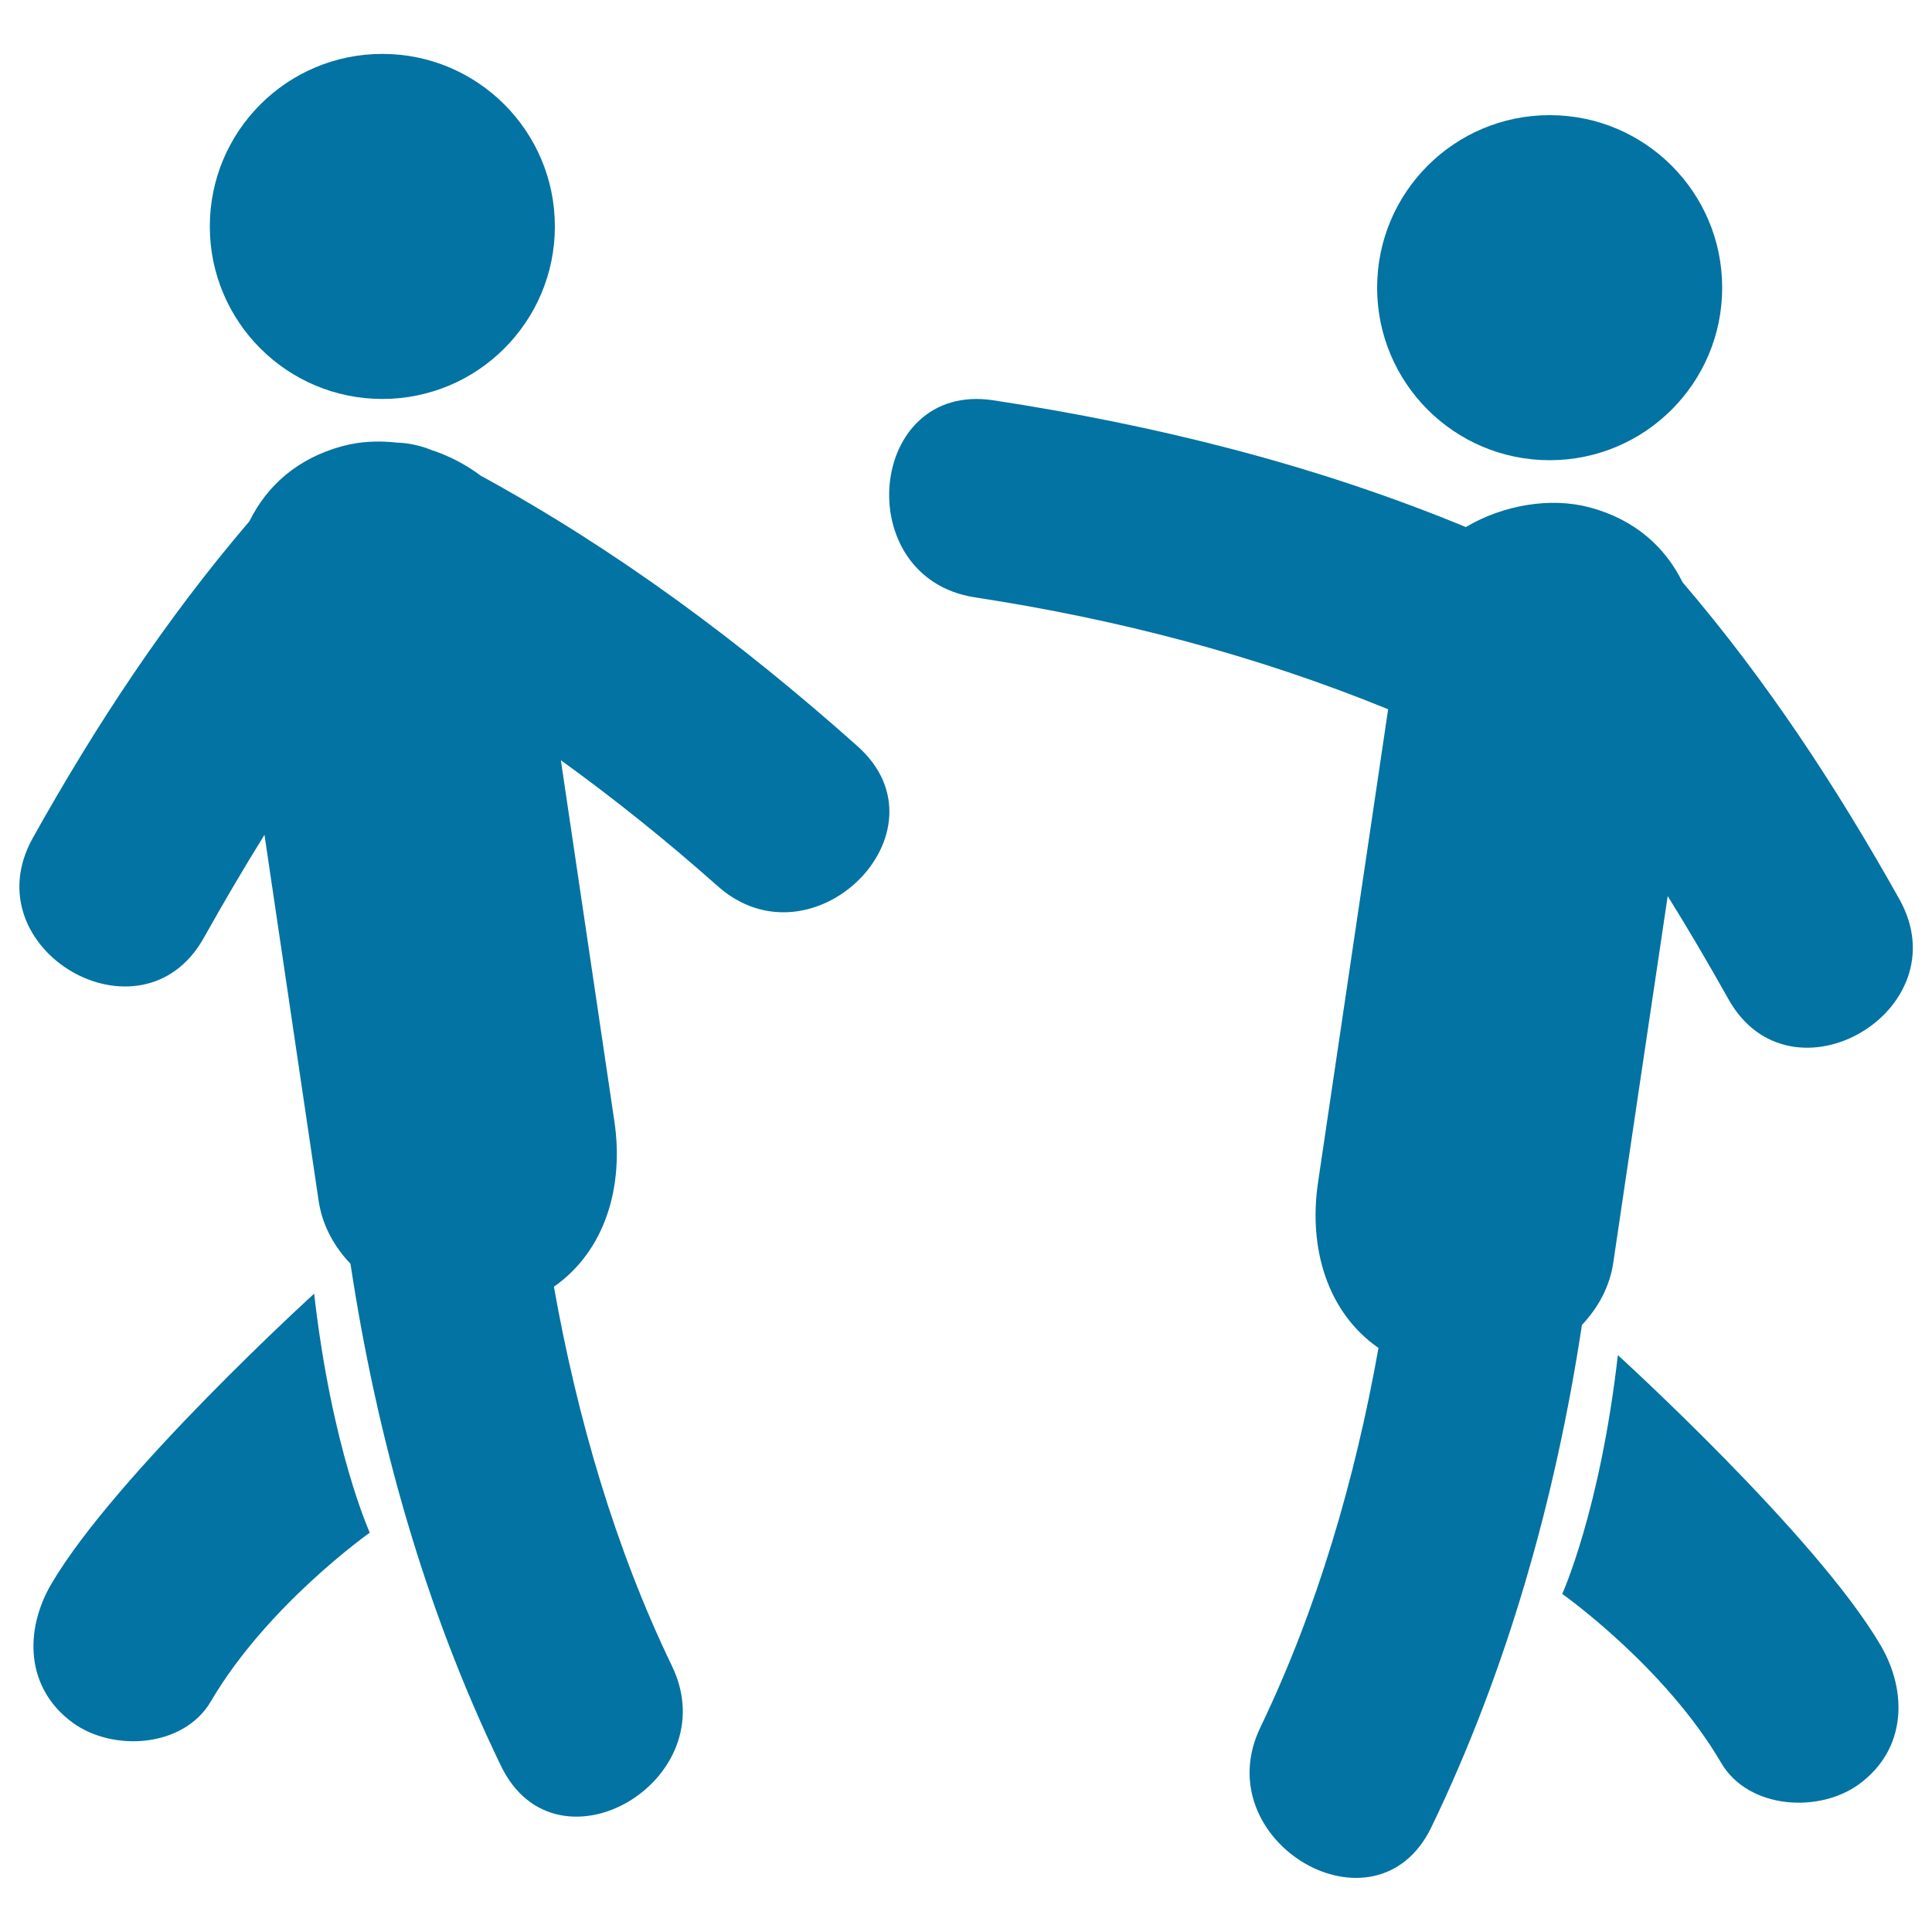
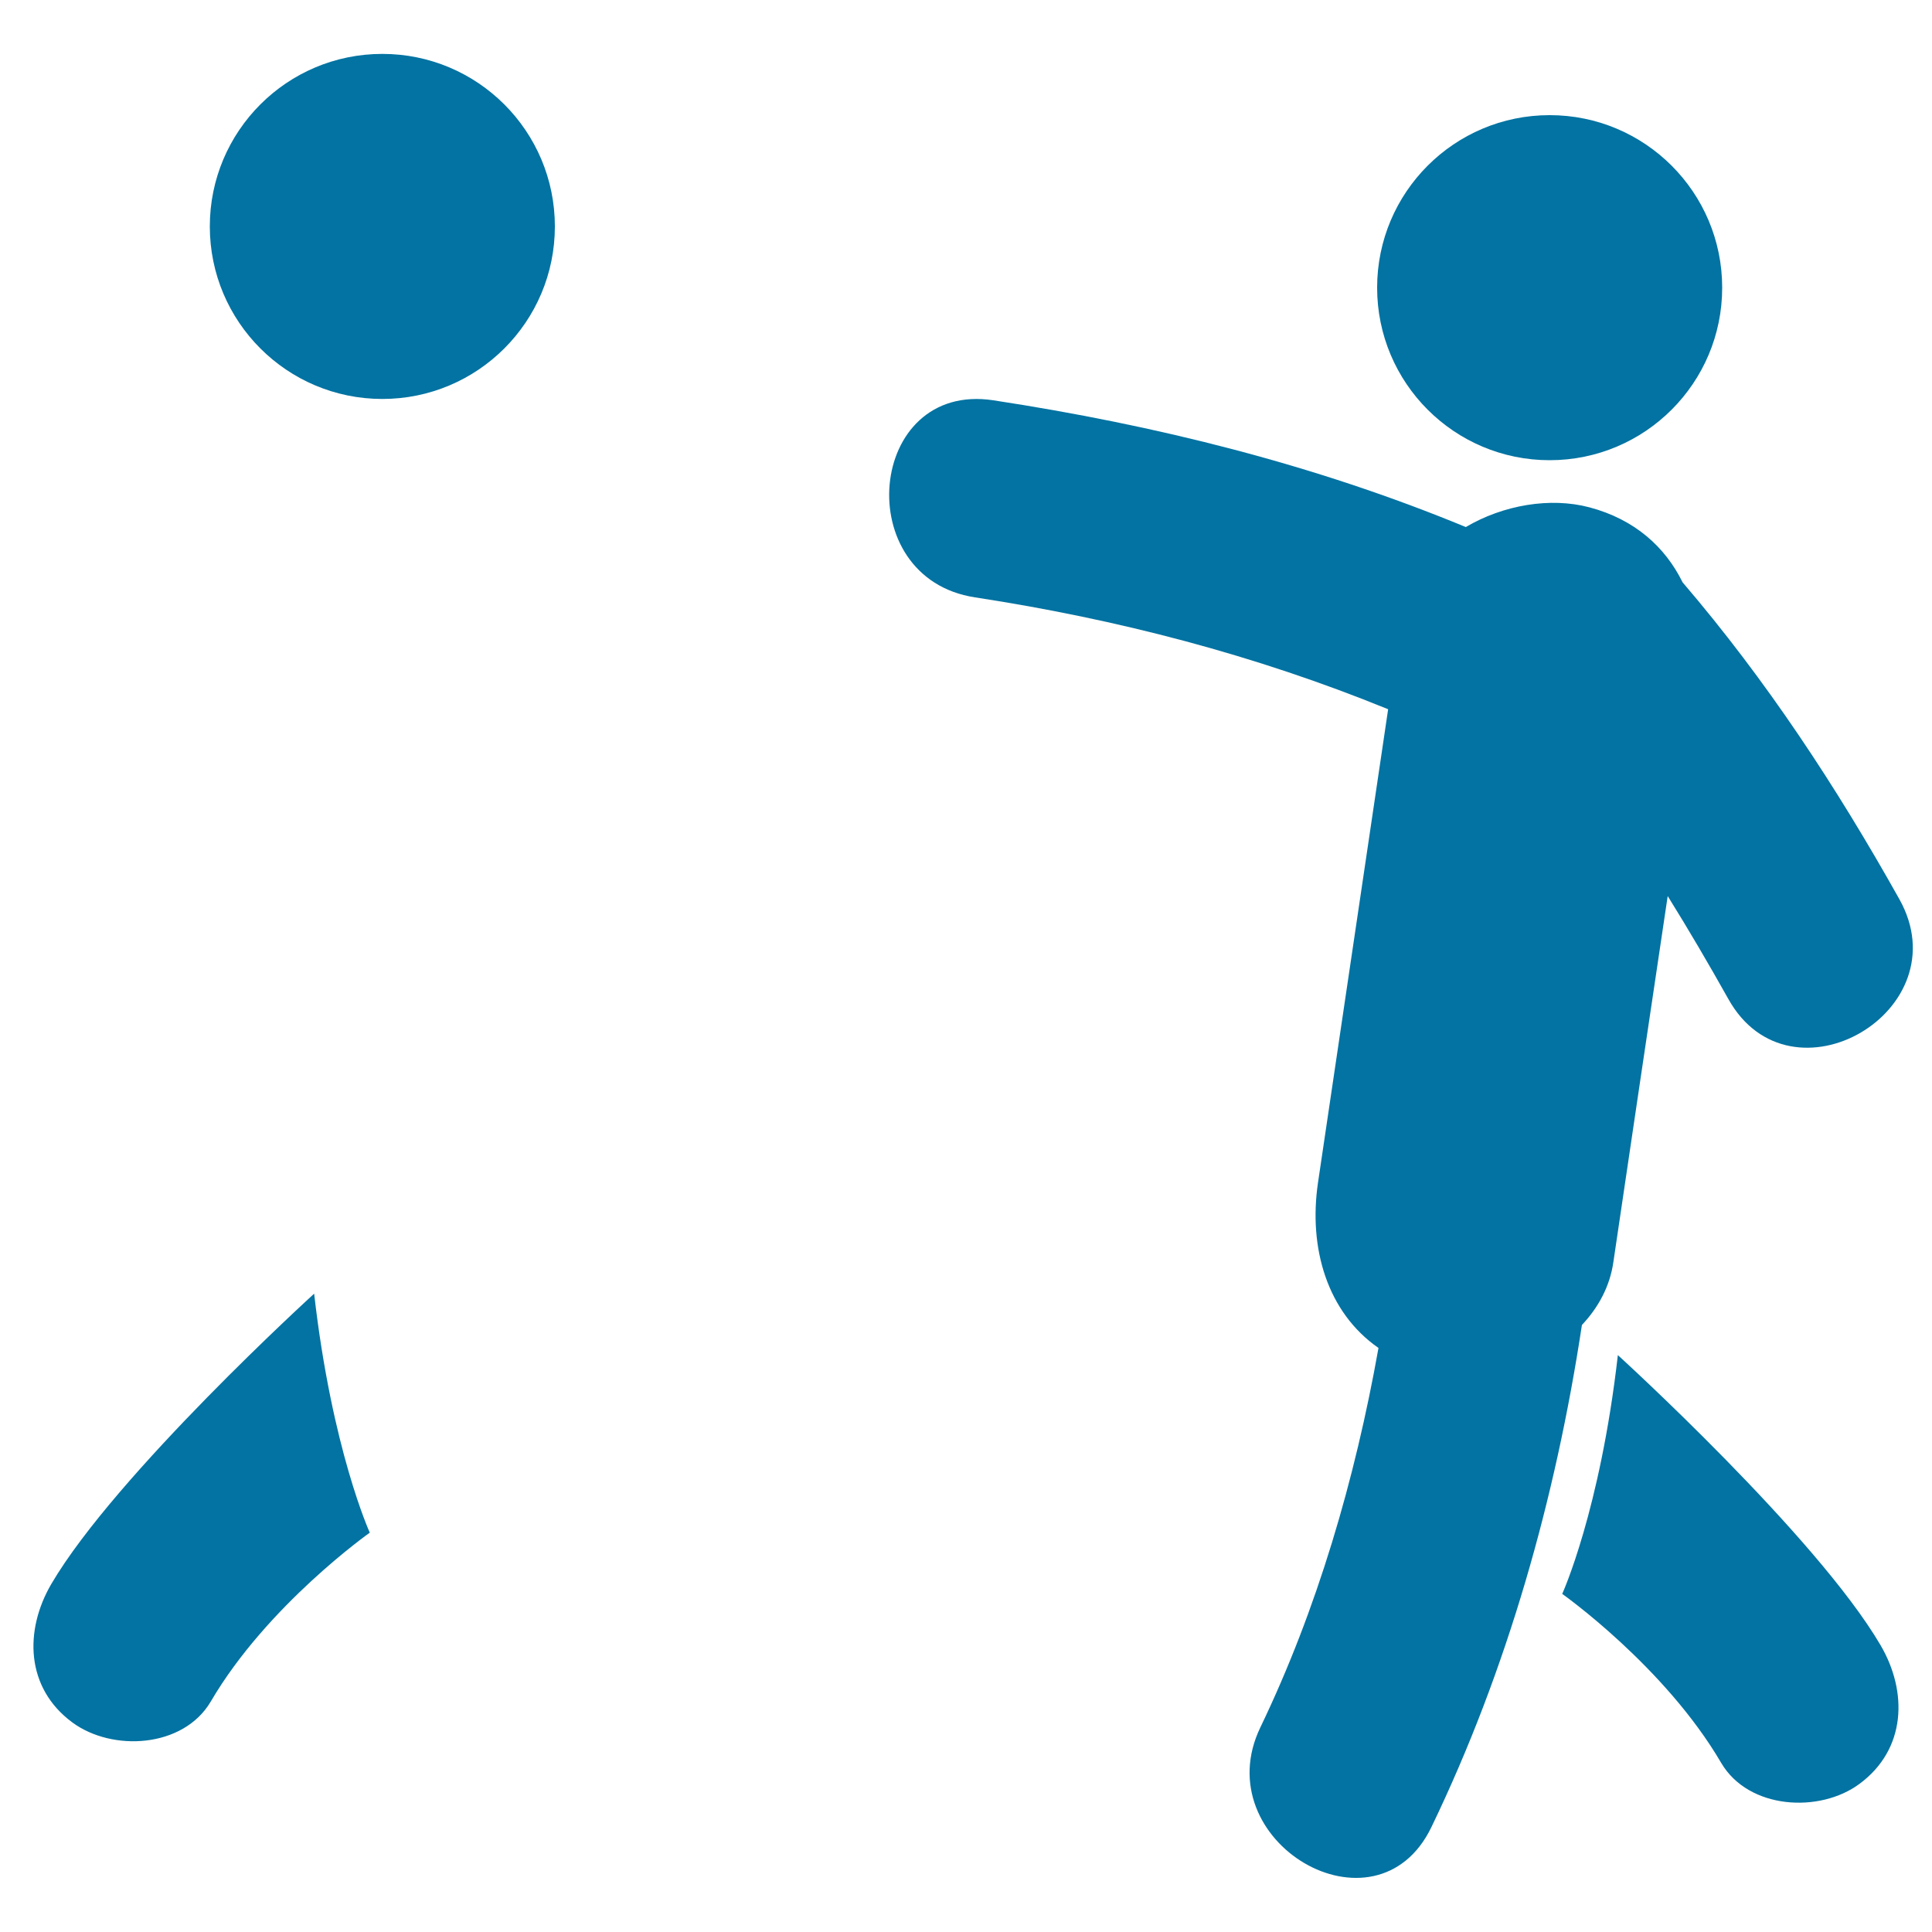
<svg xmlns="http://www.w3.org/2000/svg" viewBox="0 0 1000 1000" style="fill:#0273a2">
  <title>Man Threating SVG icon</title>
  <g>
    <g>
      <path d="M26.6,819.8c-14.1,24.1-13.4,53.8,10.8,71.7c20.7,15.3,57.5,13.3,71.7-10.8c29.2-49.9,82.3-87.4,82.3-87.4s-19.6-43-28.8-123.7C162.6,669.6,59.9,763.1,26.6,819.8z" />
-       <path d="M248.8,246.2c-7.6-5.7-16.2-10.2-25.3-13.2c-6.1-2.5-12.2-3.7-18-3.9c-9.7-1.1-19.4-0.6-28.2,1.8c-23.4,6.3-39.2,20.6-48.2,38.9C85.8,320.4,49.5,375.5,17,433.7c-32.3,57.7,56.3,109.4,88.5,51.7c10.1-18,20.5-35.8,31.4-53.3c9.3,63.1,18.7,126.2,28,189.3c1.9,12.8,8,23.8,16.5,32.7c13.6,89.8,38.5,178.5,77.9,259.9c28.7,59.5,117.1,7.5,88.5-51.7c-29.4-60.9-49-128.3-61.1-196.3c26.6-18.6,36.3-51.9,31.3-85.6c-9.2-62.3-18.5-124.6-27.7-186.9c28,20.2,55,41.9,81.1,65.1c49.2,43.8,121.9-28.4,72.4-72.4C383.7,332.6,319.3,284.7,248.8,246.2z" />
      <circle cx="197.9" cy="117.2" r="89.3" />
      <path d="M835.1,653.1c9.3-63.1,18.7-126.2,28.1-189.3c10.9,17.5,21.3,35.3,31.4,53.3c32.2,57.7,120.8,6,88.5-51.7c-32.6-58.2-68.8-113.3-112.2-164c-9-18.3-24.8-32.6-48.2-38.8c-20.3-5.4-44.7-1.2-64,10.2C680.3,240.4,598,220,514.2,207.2c-65.5-10-74.6,92.1-9.5,102c73.7,11.3,144.9,29.8,213.8,57.9c-12.1,81.7-24.2,163.3-36.3,245c-5,33.8,4.7,67.1,31.3,85.6c-12.1,68-31.8,135.4-61.1,196.3c-28.6,59.2,59.8,111.2,88.5,51.7c39.3-81.5,64.3-170.2,77.9-259.9C827.2,676.9,833.3,665.9,835.1,653.1z" />
      <path d="M837.4,701.4C828.2,782,808.6,825,808.6,825s53.1,37.5,82.3,87.5c14.2,24.1,51,26.1,71.6,10.8c24.2-17.9,25-47.6,10.9-71.7C940.2,794.9,837.4,701.4,837.4,701.4z" />
      <circle cx="802.1" cy="148.9" r="89.3" />
    </g>
  </g>
</svg>